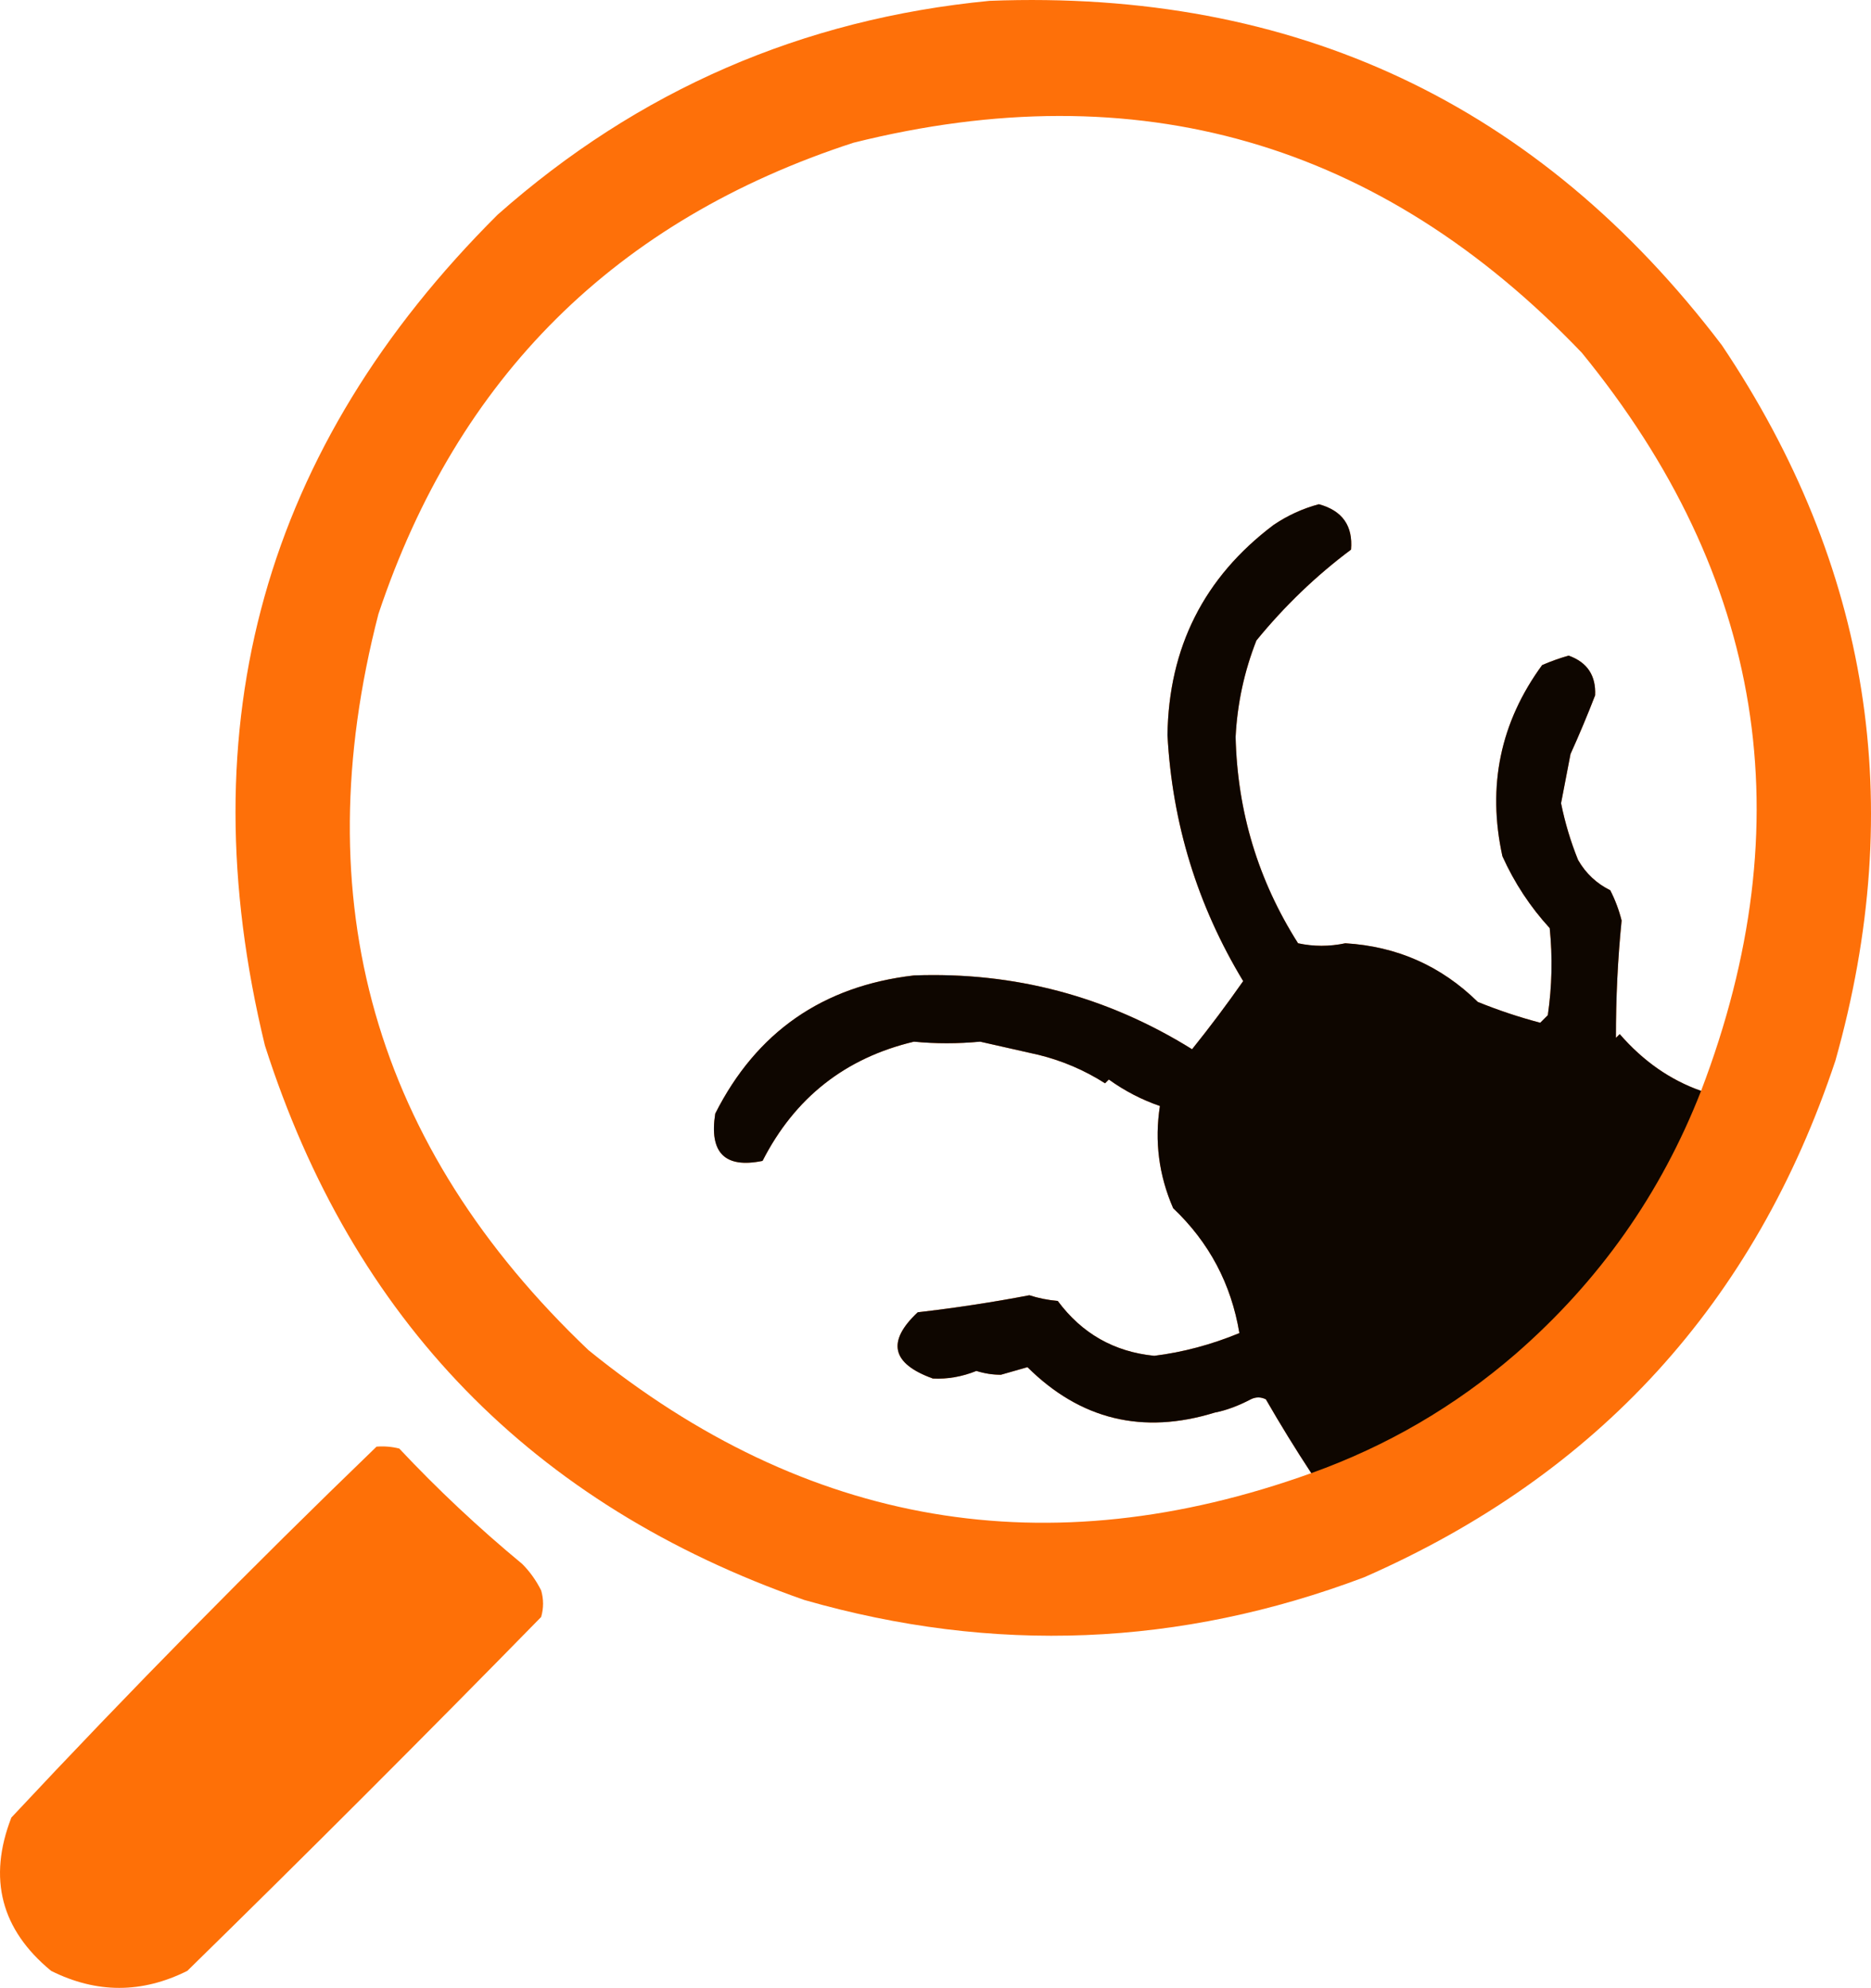
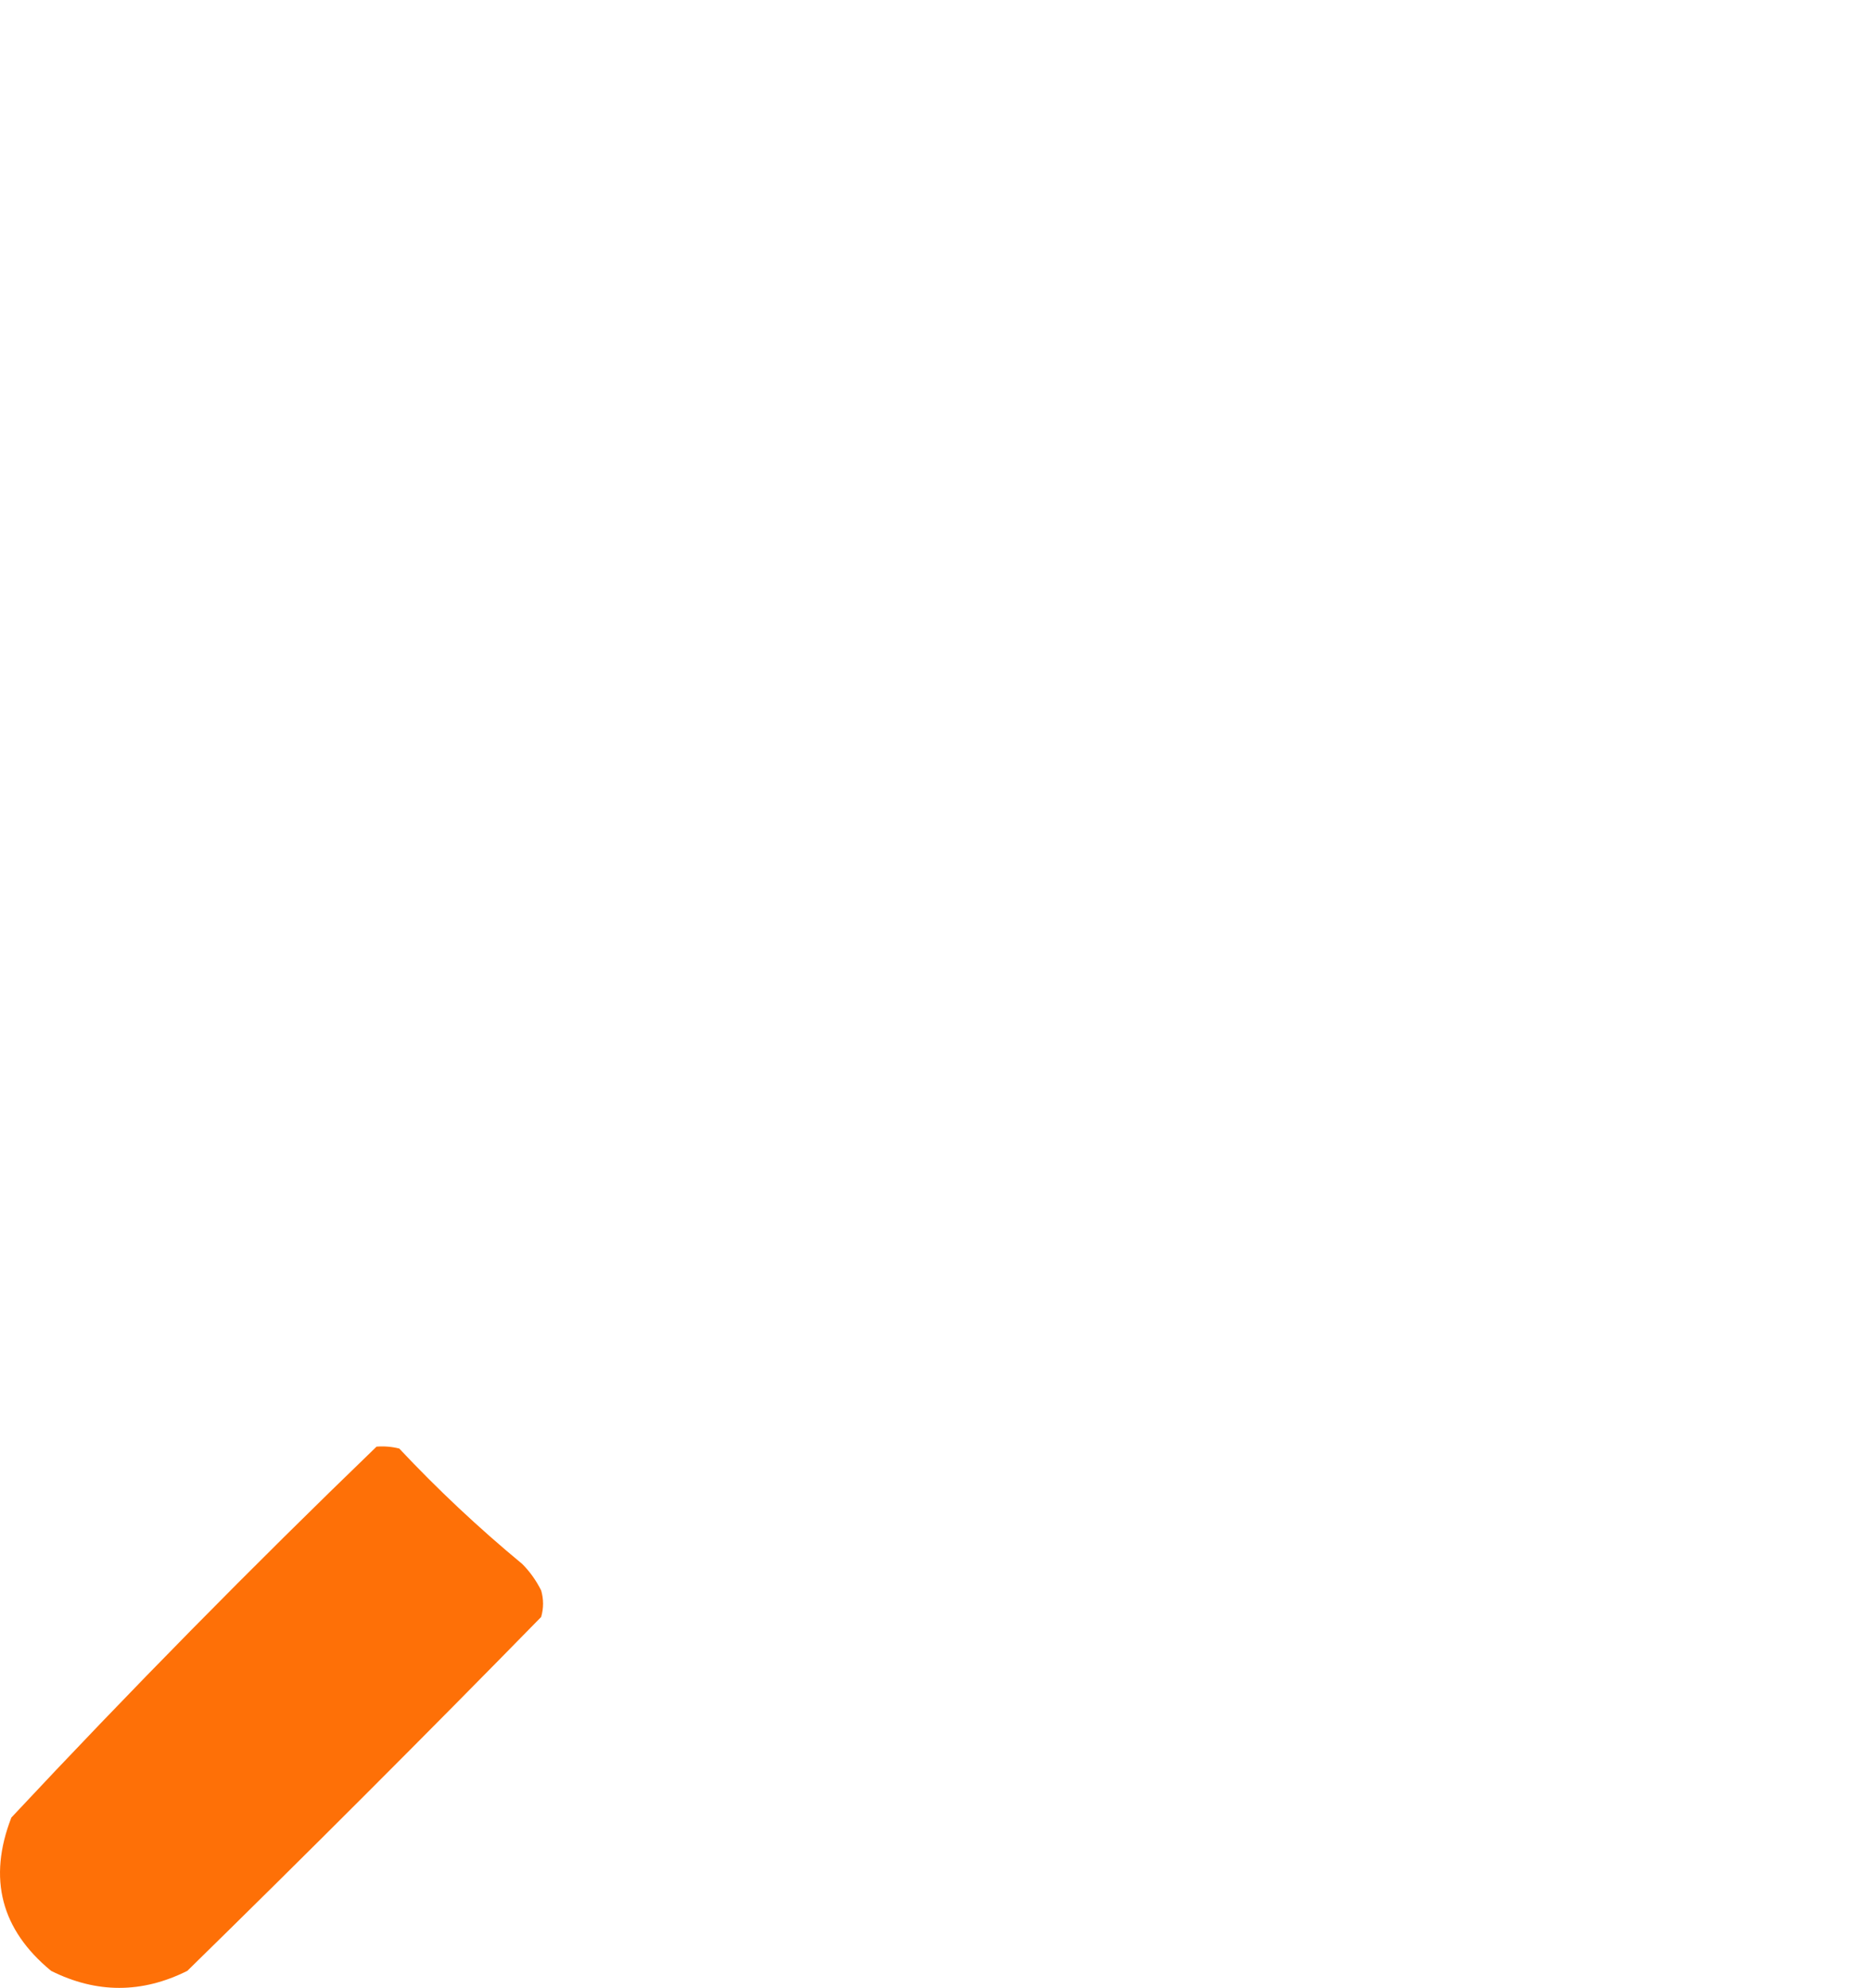
<svg xmlns="http://www.w3.org/2000/svg" style="shape-rendering:geometricPrecision; text-rendering:geometricPrecision; image-rendering:optimizeQuality; fill-rule:evenodd; clip-rule:evenodd" viewBox="299 243.28 494.4 525.22">
  <g>
-     <path style="opacity:0.963" fill="#fe6b00" d="M 560.5,243.5 C 641.084,240.383 705.584,270.716 754,334.5C 793.099,392.763 803.099,455.763 784,523.5C 762.752,587.417 721.252,632.917 659.5,660C 610.852,678.374 561.518,680.374 511.5,666C 439.677,640.844 392.177,592.01 369,519.5C 348.357,434.545 368.857,361.379 430.5,300C 467.667,267.106 511.001,248.273 560.5,243.5 Z M 748.5,531.5 C 740.371,528.645 733.205,523.645 727,516.5C 726.667,516.833 726.333,517.167 726,517.5C 725.983,506.955 726.483,496.622 727.5,486.5C 726.805,483.72 725.805,481.053 724.5,478.5C 720.866,476.7 718.033,474.034 716,470.5C 714.037,465.649 712.537,460.649 711.5,455.5C 712.333,451.168 713.166,446.835 714,442.5C 716.34,437.331 718.506,432.164 720.5,427C 720.751,421.755 718.418,418.255 713.5,416.5C 711.111,417.18 708.778,418.014 706.5,419C 695.447,434.119 691.947,450.953 696,469.5C 699.186,476.555 703.353,482.889 708.5,488.5C 709.281,496.152 709.114,503.819 708,511.5C 707.333,512.167 706.667,512.833 706,513.5C 700.427,512.036 694.927,510.203 689.5,508C 679.819,498.49 668.153,493.323 654.5,492.5C 650.273,493.393 646.106,493.393 642,492.5C 631.476,475.927 625.976,457.761 625.5,438C 625.949,429.184 627.782,420.684 631,412.5C 638.457,403.372 646.79,395.372 656,388.5C 656.536,382.191 653.703,378.191 647.5,376.5C 643.191,377.659 639.191,379.492 635.5,382C 617.151,395.838 607.818,414.338 607.5,437.5C 608.753,460.847 615.419,482.514 627.5,502.5C 623.226,508.616 618.726,514.616 614,520.5C 591.524,506.521 567.024,500.021 540.5,501C 516.384,503.801 498.884,515.968 488,537.5C 486.367,547.869 490.534,552.036 500.5,550C 509.02,533.306 522.353,522.806 540.5,518.5C 546.215,519.058 552.048,519.058 558,518.5C 563.128,519.66 568.295,520.827 573.5,522C 579.775,523.556 585.608,526.056 591,529.5C 591.333,529.167 591.667,528.833 592,528.5C 596.203,531.518 600.703,533.851 605.5,535.5C 604.05,544.809 605.217,553.809 609,562.5C 618.508,571.515 624.341,582.515 626.5,595.5C 619.057,598.566 611.557,600.566 604,601.5C 593.391,600.444 584.891,595.61 578.5,587C 575.905,586.774 573.405,586.274 571,585.5C 561.265,587.357 551.432,588.857 541.5,590C 533.255,597.741 534.589,603.575 545.5,607.5C 549.355,607.696 553.188,607.029 557,605.5C 559.232,606.187 561.398,606.521 563.5,606.5C 565.833,605.833 568.167,605.167 570.5,604.5C 584.474,618.377 600.974,622.377 620,616.5C 622.987,615.922 626.154,614.755 629.5,613C 630.833,612.333 632.167,612.333 633.5,613C 637.324,619.647 641.324,626.147 645.5,632.5C 575.799,657.55 512.132,646.716 454.5,600C 397.898,546.179 379.398,481.345 399,405.5C 419.902,342.932 461.735,301.432 524.5,281C 599.556,262.246 663.723,280.746 717,336.5C 765.153,395.431 775.653,460.431 748.5,531.5 Z" />
-   </g>
+     </g>
  <g>
-     <path style="opacity:0.945" fill="#000000" d="M 748.5,531.5 C 737.926,558.599 721.592,581.766 699.5,601C 683.502,614.836 665.502,625.336 645.5,632.5C 641.324,626.147 637.324,619.647 633.5,613C 632.167,612.333 630.833,612.333 629.5,613C 626.154,614.755 622.987,615.922 620,616.5C 600.974,622.377 584.474,618.377 570.5,604.5C 568.167,605.167 565.833,605.833 563.5,606.5C 561.398,606.521 559.232,606.187 557,605.5C 553.188,607.029 549.355,607.696 545.5,607.5C 534.589,603.575 533.255,597.741 541.5,590C 551.432,588.857 561.265,587.357 571,585.5C 573.405,586.274 575.905,586.774 578.5,587C 584.891,595.61 593.391,600.444 604,601.5C 611.557,600.566 619.057,598.566 626.5,595.5C 624.341,582.515 618.508,571.515 609,562.5C 605.217,553.809 604.05,544.809 605.5,535.5C 600.703,533.851 596.203,531.518 592,528.5C 591.667,528.833 591.333,529.167 591,529.5C 585.608,526.056 579.775,523.556 573.5,522C 568.295,520.827 563.128,519.66 558,518.5C 552.048,519.058 546.215,519.058 540.5,518.5C 522.353,522.806 509.02,533.306 500.5,550C 490.534,552.036 486.367,547.869 488,537.5C 498.884,515.968 516.384,503.801 540.5,501C 567.024,500.021 591.524,506.521 614,520.5C 618.726,514.616 623.226,508.616 627.5,502.5C 615.419,482.514 608.753,460.847 607.5,437.5C 607.818,414.338 617.151,395.838 635.5,382C 639.191,379.492 643.191,377.659 647.5,376.5C 653.703,378.191 656.536,382.191 656,388.5C 646.79,395.372 638.457,403.372 631,412.5C 627.782,420.684 625.949,429.184 625.5,438C 625.976,457.761 631.476,475.927 642,492.5C 646.106,493.393 650.273,493.393 654.5,492.5C 668.153,493.323 679.819,498.49 689.5,508C 694.927,510.203 700.427,512.036 706,513.5C 706.667,512.833 707.333,512.167 708,511.5C 709.114,503.819 709.281,496.152 708.5,488.5C 703.353,482.889 699.186,476.555 696,469.5C 691.947,450.953 695.447,434.119 706.5,419C 708.778,418.014 711.111,417.18 713.5,416.5C 718.418,418.255 720.751,421.755 720.5,427C 718.506,432.164 716.34,437.331 714,442.5C 713.166,446.835 712.333,451.168 711.5,455.5C 712.537,460.649 714.037,465.649 716,470.5C 718.033,474.034 720.866,476.7 724.5,478.5C 725.805,481.053 726.805,483.72 727.5,486.5C 726.483,496.622 725.983,506.955 726,517.5C 726.333,517.167 726.667,516.833 727,516.5C 733.205,523.645 740.371,528.645 748.5,531.5 Z" />
-   </g>
+     </g>
  <g>
    <path style="opacity:0.97" fill="#fe6c00" d="M 398.5,625.5 C 400.527,625.338 402.527,625.505 404.5,626C 414.625,636.788 425.458,646.954 437,656.5C 439.022,658.531 440.689,660.865 442,663.5C 442.667,665.833 442.667,668.167 442,670.5C 411.167,702 380,733.167 348.5,764C 336.5,770 324.5,770 312.5,764C 299.263,753.094 295.763,739.594 302,723.5C 333.338,689.996 365.504,657.329 398.5,625.5 Z" />
  </g>
</svg>